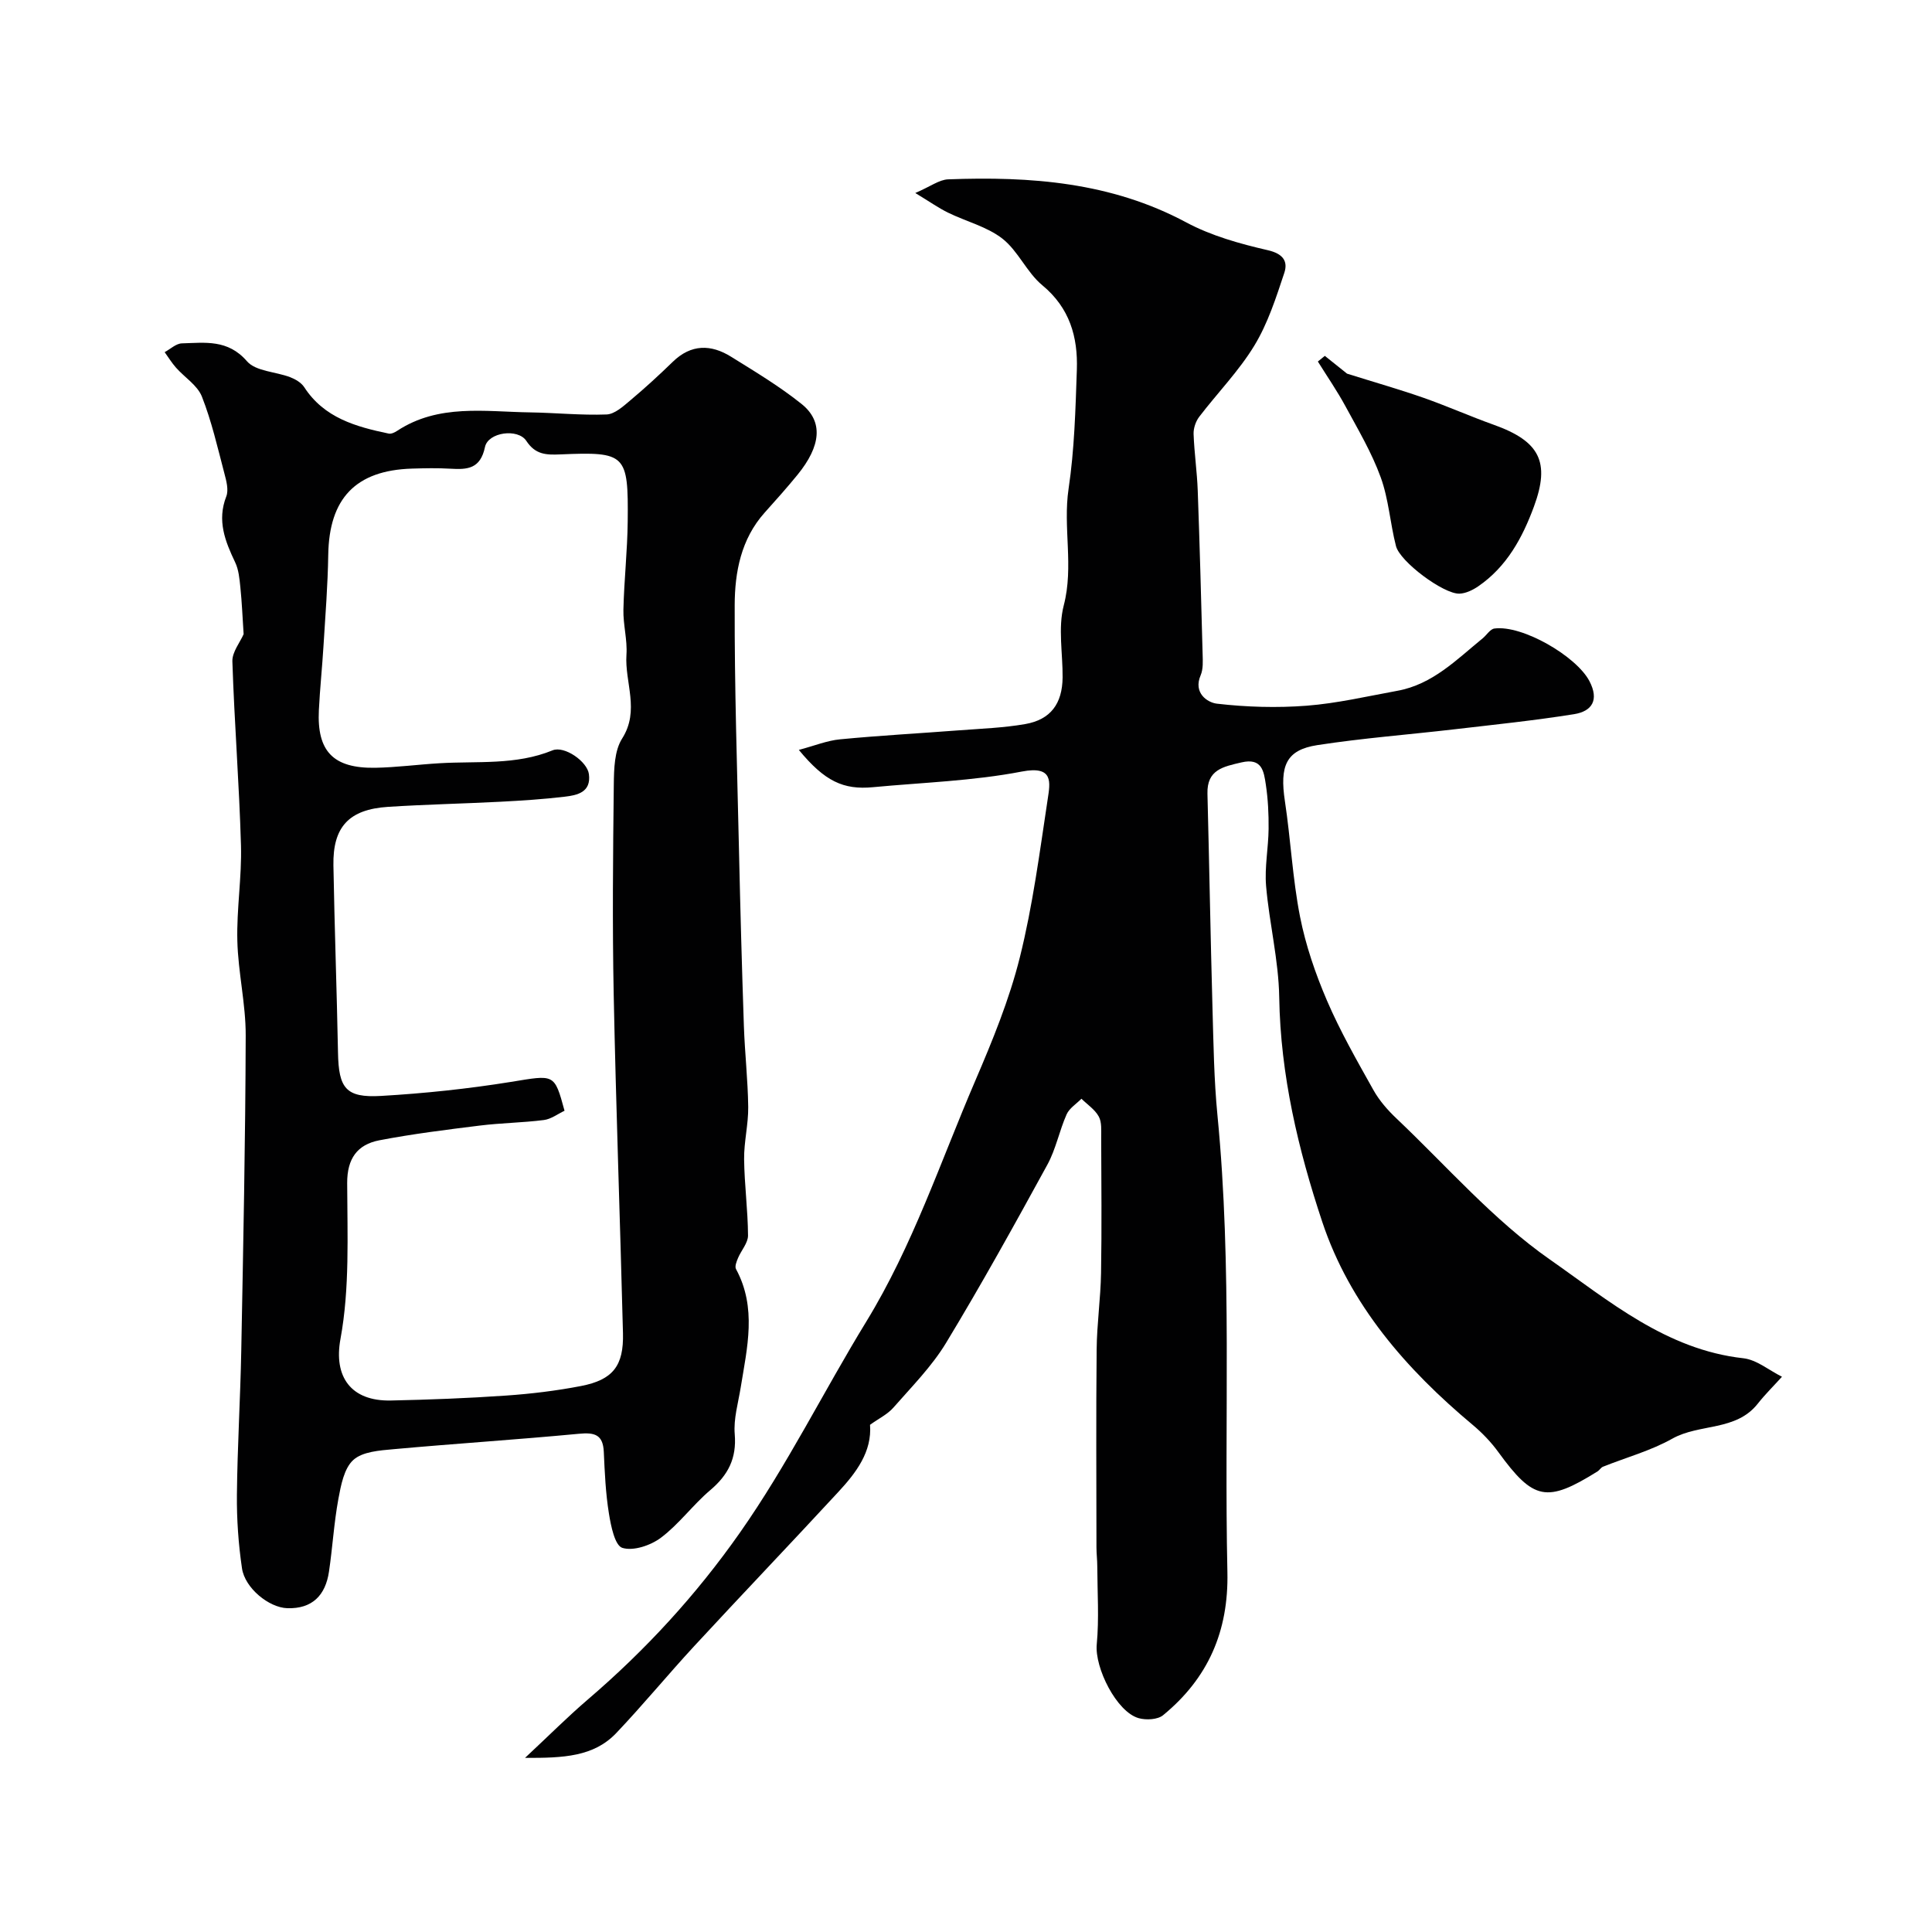
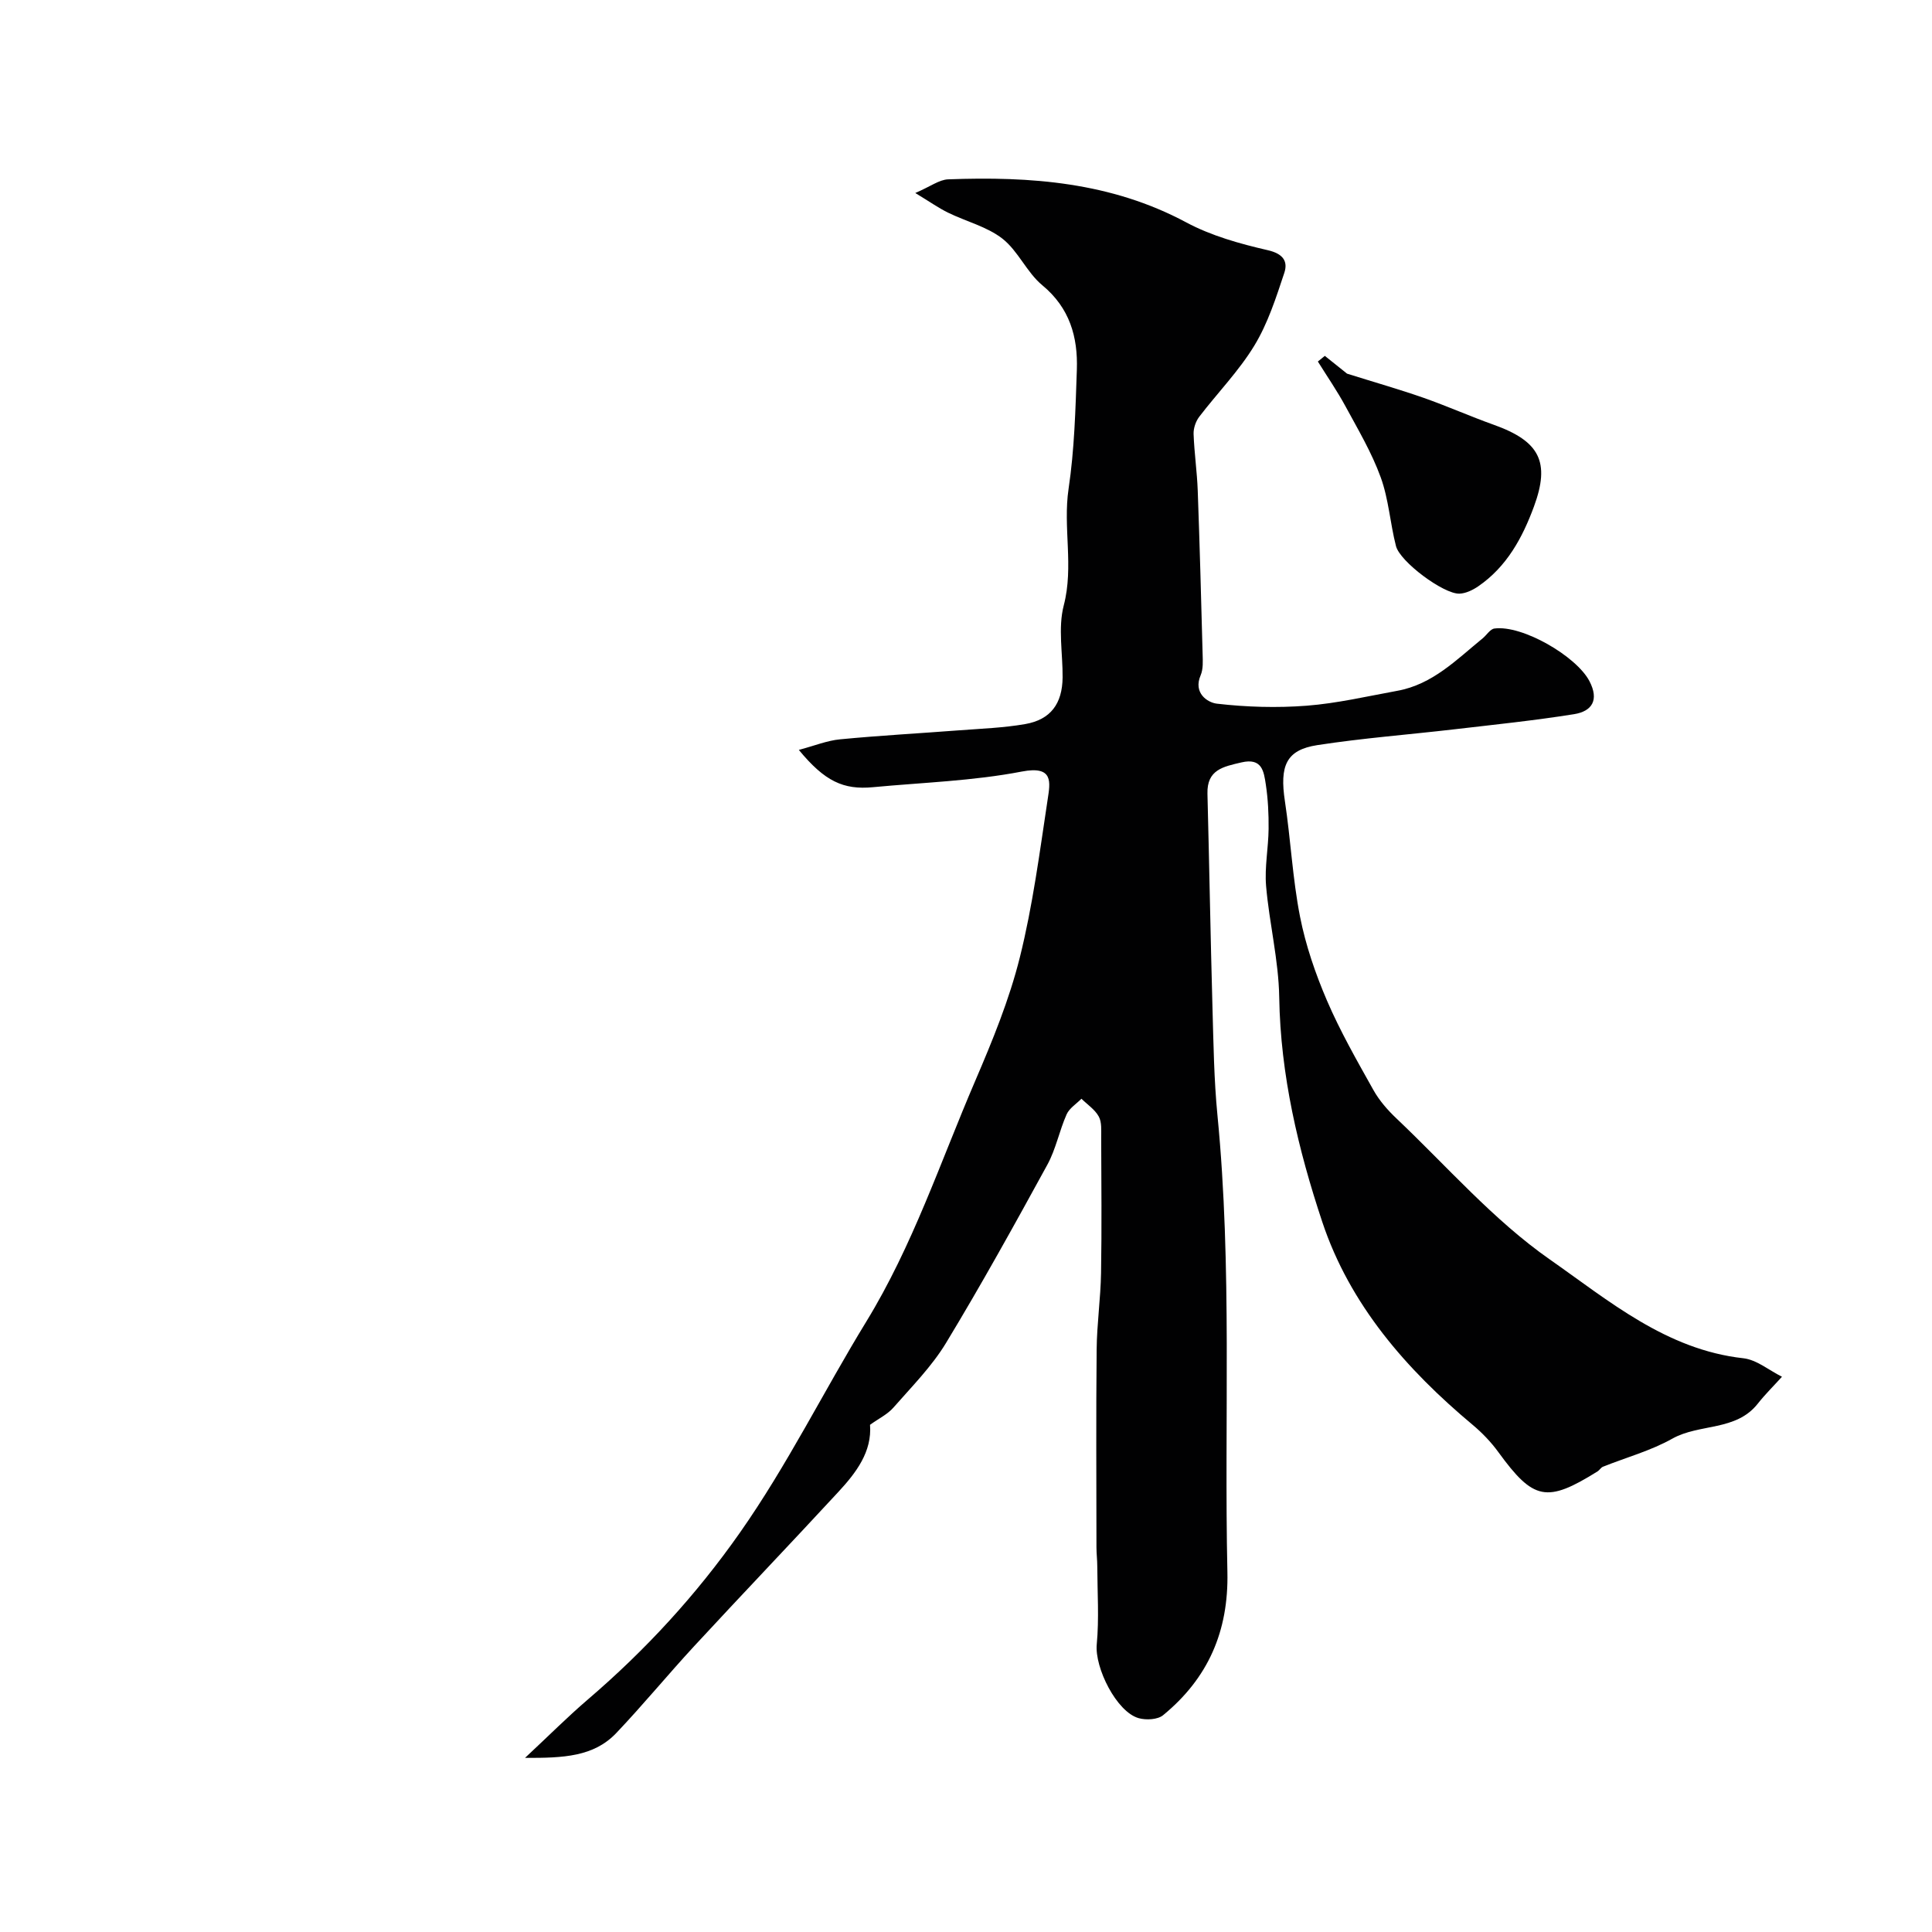
<svg xmlns="http://www.w3.org/2000/svg" enable-background="new 0 0 400 400" viewBox="0 0 400 400">
  <g fill="#010102">
    <path d="m180.13 294.99c.43 5.56-2.85 9.89-6.56 13.9-9.89 10.7-19.96 21.23-29.85 31.93-5.46 5.91-10.57 12.14-16.11 17.97-4.68 4.93-10.94 5.19-18.91 5.16 5.02-4.68 8.87-8.55 13.01-12.09 11.94-10.23 22.4-21.59 31.51-34.58 9.81-13.98 17.28-29.18 26.12-43.63 9.64-15.75 15.35-33.07 22.54-49.8 3.58-8.34 7.07-16.84 9.26-25.61 2.68-10.73 4.11-21.79 5.77-32.75.53-3.5 1.26-7.02-5.34-5.75-10.11 1.95-20.54 2.27-30.83 3.24-6.14.58-9.99-1.22-15.35-7.72 3.24-.86 5.85-1.94 8.54-2.19 8.17-.79 16.37-1.23 24.56-1.86 4.6-.35 9.25-.51 13.78-1.3 5.26-.92 7.67-4.23 7.73-9.63.05-5-.98-10.26.24-14.94 2.11-8.09-.2-16.11 1-24.16 1.21-8.11 1.43-16.4 1.71-24.63.23-6.78-1.47-12.8-7.16-17.5-3.21-2.66-4.99-7.09-8.25-9.64-3.19-2.49-7.49-3.54-11.23-5.37-1.95-.95-3.74-2.22-6.81-4.08 3.16-1.36 4.96-2.76 6.8-2.83 17.06-.64 33.74.58 49.29 8.91 5.19 2.78 11.11 4.43 16.89 5.76 3.19.73 4.21 2.31 3.42 4.7-1.71 5.15-3.41 10.46-6.2 15.05-3.21 5.28-7.64 9.8-11.42 14.75-.72.95-1.2 2.37-1.16 3.55.14 3.93.72 7.84.86 11.76.41 11.26.71 22.53 1.01 33.8.04 1.47.14 3.11-.41 4.4-1.58 3.66 1.4 5.65 3.38 5.88 6.13.71 12.42.89 18.57.42 6.31-.49 12.54-1.95 18.79-3.09 7.27-1.32 12.25-6.45 17.65-10.86.83-.68 1.55-1.91 2.43-2.03 5.78-.78 16.98 5.74 19.67 10.88 2.06 3.94.53 6.25-3.16 6.85-8.24 1.32-16.55 2.17-24.84 3.14-9.45 1.1-18.95 1.82-28.34 3.27-6.45 1-7.82 4.26-6.7 11.63 1.2 7.93 1.58 16 3.12 23.85 1.17 5.95 3.19 11.83 5.59 17.42 2.74 6.37 6.21 12.44 9.61 18.51 1.22 2.18 2.96 4.17 4.79 5.9 10.44 9.9 20.05 21.01 31.72 29.17 12.19 8.52 24.1 18.69 40.07 20.46 2.78.31 5.35 2.51 8.01 3.83-1.67 1.85-3.46 3.61-5 5.56-4.53 5.76-12.06 4.09-17.71 7.26-4.46 2.51-9.56 3.89-14.35 5.81-.43.17-.71.71-1.13.97-10.53 6.57-13.26 5.99-20.52-3.98-1.51-2.08-3.35-4-5.32-5.65-13.78-11.52-25.44-24.89-31.15-42.03-4.98-14.97-8.65-30.4-8.91-46.48-.12-7.7-2.06-15.35-2.72-23.06-.33-3.9.48-7.89.52-11.84.03-3.07-.12-6.17-.58-9.2-.41-2.66-.75-5.56-5.05-4.55-3.76.88-7.16 1.5-7.03 6.47.38 14.76.63 29.53 1.04 44.29.21 7.44.31 14.9 1.03 22.29 3.08 31.48 1.37 63.05 2.06 94.57.27 12.3-4.02 22.02-13.32 29.65-1.13.92-3.5 1.04-5.04.61-4.6-1.29-9.14-10.46-8.69-15.28.5-5.33.13-10.74.11-16.12 0-1.32-.17-2.65-.17-3.97-.01-13.66-.1-27.33.04-40.99.05-5.27.82-10.53.91-15.8.16-9.35.06-18.71.03-28.06-.01-1.47.15-3.16-.5-4.34-.79-1.45-2.36-2.48-3.59-3.69-1.05 1.07-2.5 1.96-3.07 3.24-1.51 3.4-2.22 7.2-3.99 10.43-6.8 12.42-13.66 24.82-20.99 36.92-2.95 4.86-7.09 9.03-10.87 13.35-1.22 1.4-3.03 2.26-4.85 3.57z" />
-     <path d="m50.44 131.29c-.23-3.53-.36-6.65-.68-9.75-.18-1.73-.34-3.58-1.07-5.11-2.09-4.39-3.79-8.65-1.84-13.65.53-1.36 0-3.27-.41-4.83-1.4-5.32-2.63-10.74-4.64-15.84-.92-2.33-3.56-3.96-5.35-5.98-.88-.99-1.58-2.14-2.36-3.22 1.19-.64 2.36-1.79 3.57-1.82 4.78-.13 9.51-.88 13.47 3.7 1.81 2.1 5.93 2.15 8.94 3.3 1.09.42 2.3 1.13 2.91 2.06 4.13 6.38 10.71 8.2 17.5 9.62.53.11 1.26-.24 1.76-.58 8.57-5.62 18.14-3.95 27.49-3.81 5.29.08 10.59.63 15.86.43 1.69-.07 3.46-1.7 4.92-2.93 3.03-2.54 5.96-5.23 8.79-7.98 3.79-3.68 7.9-3.64 12.07-1.04 4.97 3.09 10.04 6.13 14.59 9.78 4.54 3.64 4.02 8.71-.86 14.68-2.19 2.68-4.49 5.26-6.8 7.83-4.89 5.47-6.17 12.32-6.19 19.13-.05 16.93.51 33.86.89 50.78.27 12.1.6 24.2 1.01 36.29.19 5.62.83 11.23.9 16.85.04 3.59-.89 7.2-.85 10.79.06 5.27.78 10.53.81 15.8.01 1.55-1.41 3.09-2.07 4.67-.3.71-.71 1.74-.42 2.28 4.35 8.03 2.31 16.26.98 24.49-.52 3.23-1.51 6.53-1.24 9.71.41 5-1.36 8.44-5.07 11.58-3.6 3.05-6.45 7.02-10.2 9.84-2.12 1.6-5.72 2.82-8 2.11-1.55-.48-2.37-4.54-2.78-7.12-.68-4.2-.87-8.49-1.06-12.75-.16-3.62-1.93-4.06-5.18-3.75-12.77 1.21-25.57 2.03-38.35 3.19-2.88.26-6.43.5-8.33 2.23-1.92 1.74-2.57 5.25-3.1 8.11-.91 4.96-1.2 10.03-1.94 15.02-.72 4.87-3.45 7.73-8.64 7.56-3.78-.12-8.77-4.15-9.37-8.26-.74-5.03-1.1-10.16-1.05-15.24.1-9.93.71-19.86.9-29.79.41-21.76.86-43.52.92-65.28.02-6.53-1.57-13.05-1.73-19.59-.17-6.59.94-13.2.75-19.79-.36-12.71-1.37-25.39-1.78-38.1-.05-1.92 1.6-3.93 2.33-5.62zm66.44 98.68c-1.37.64-2.77 1.73-4.28 1.92-4.4.56-8.87.6-13.28 1.15-6.96.86-13.93 1.73-20.8 3.05-4.53.88-6.66 3.76-6.64 8.86.03 10.78.54 21.77-1.39 32.27-1.44 7.8 2.14 12.92 10.45 12.74 7.94-.17 15.88-.47 23.8-1.02 5.21-.36 10.42-.99 15.55-1.98 6.61-1.28 8.86-4.18 8.69-10.94-.59-23.37-1.45-46.74-1.92-70.11-.29-14.49-.15-29 .02-43.5.04-3.22.12-6.98 1.73-9.51 3.71-5.84.5-11.61.89-17.35.21-3.08-.7-6.22-.63-9.33.14-6.11.83-12.2.89-18.3.14-13.92-.36-14.42-13.97-13.84-2.97.13-5.16.03-7.02-2.8-1.74-2.64-7.91-1.81-8.56 1.27-.95 4.54-3.64 4.7-7.15 4.49-2.66-.16-5.33-.1-8-.02-11.63.37-17.12 6.18-17.3 17.85-.1 6.27-.59 12.54-.98 18.8-.27 4.45-.74 8.89-.96 13.34-.43 8.54 2.97 12.09 11.67 11.95 4.44-.08 8.87-.68 13.31-.94 7.84-.47 15.81.44 23.4-2.67 2.44-1 7.2 2.3 7.53 4.94.48 3.74-2.39 4.35-5.02 4.66-4.4.52-8.84.81-13.27 1.04-7.76.4-15.54.56-23.3 1.06-8.09.52-11.45 4.14-11.31 12.11.23 12.94.7 25.87.95 38.8.14 7.35 1.61 9.36 8.9 8.94 8.99-.52 17.99-1.47 26.88-2.9 9.05-1.47 9-1.83 11.12 5.97z" />
    <path d="m274.29 73.68c1.88 1.51 3.76 3.01 4.6 3.68 5.9 1.85 10.89 3.27 15.78 4.98 4.91 1.72 9.68 3.85 14.58 5.6 9.52 3.4 11.74 7.69 8.34 16.93-2.39 6.48-5.63 12.46-11.52 16.51-1.14.78-2.59 1.49-3.92 1.53-3.29.09-12.3-6.61-13.13-9.86-1.21-4.71-1.51-9.71-3.16-14.23-1.85-5.1-4.67-9.86-7.27-14.66-1.73-3.2-3.81-6.21-5.74-9.31.49-.39.96-.78 1.44-1.17z" />
  </g>
</svg>